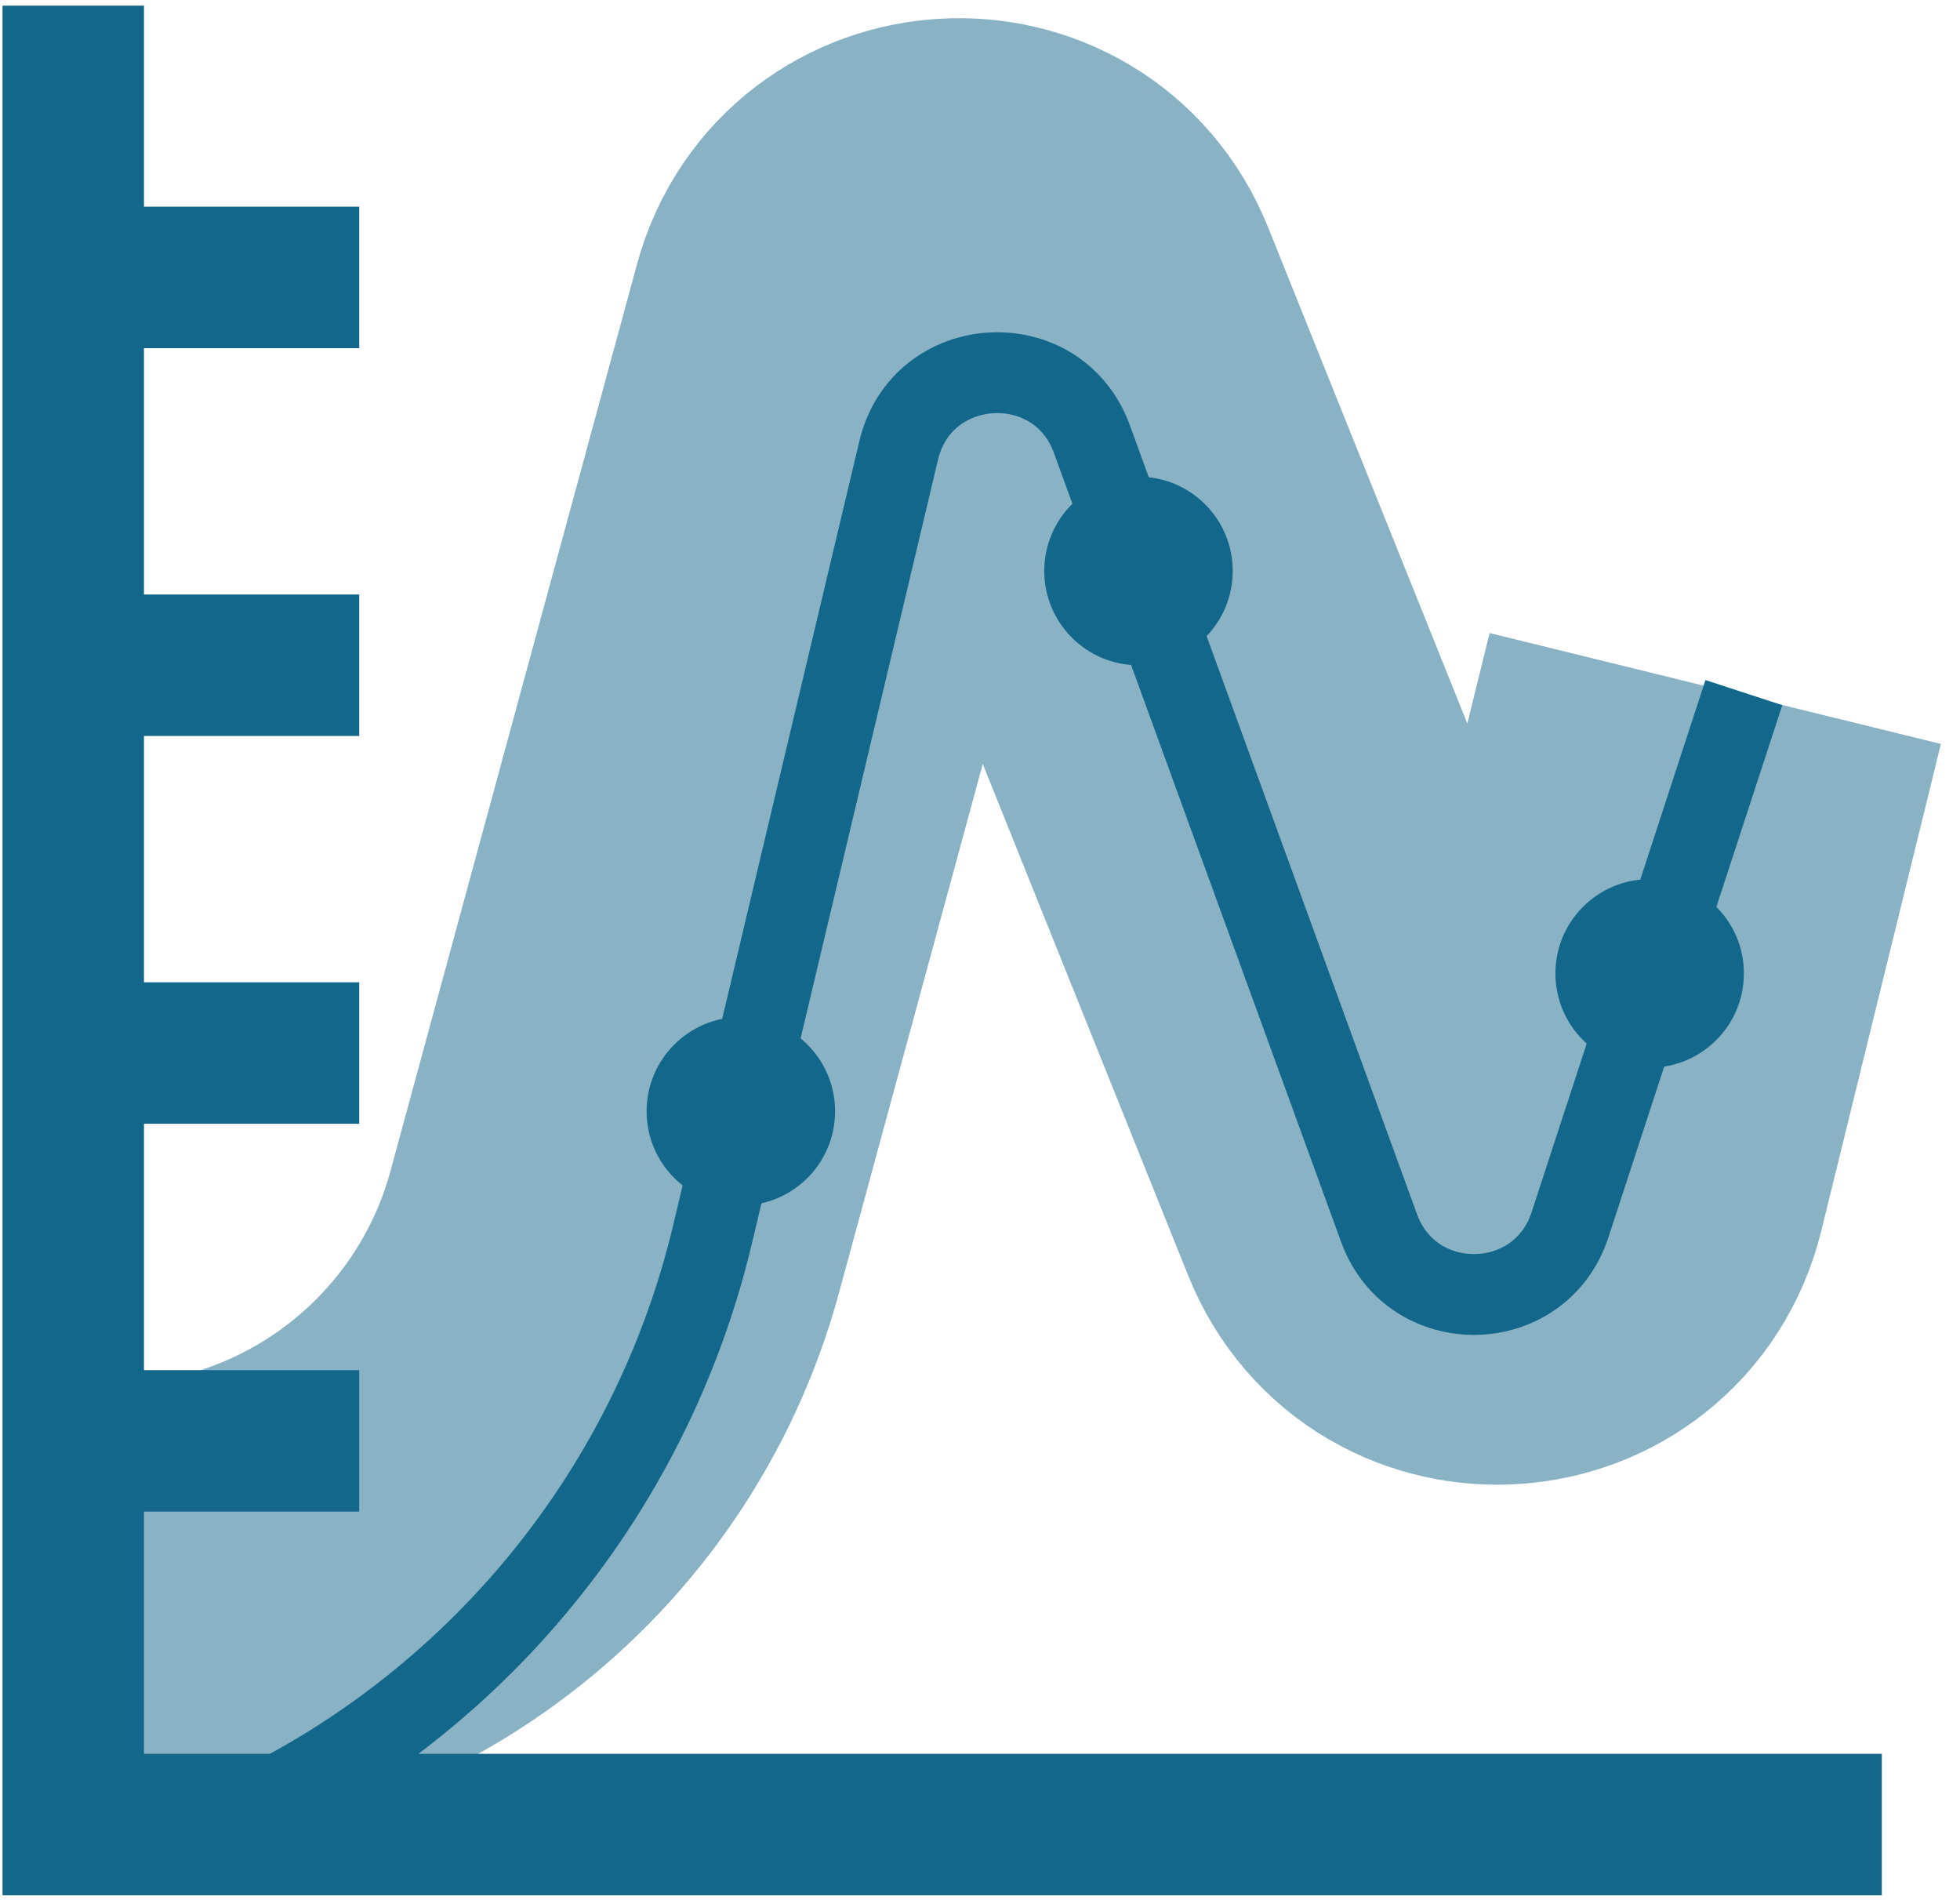
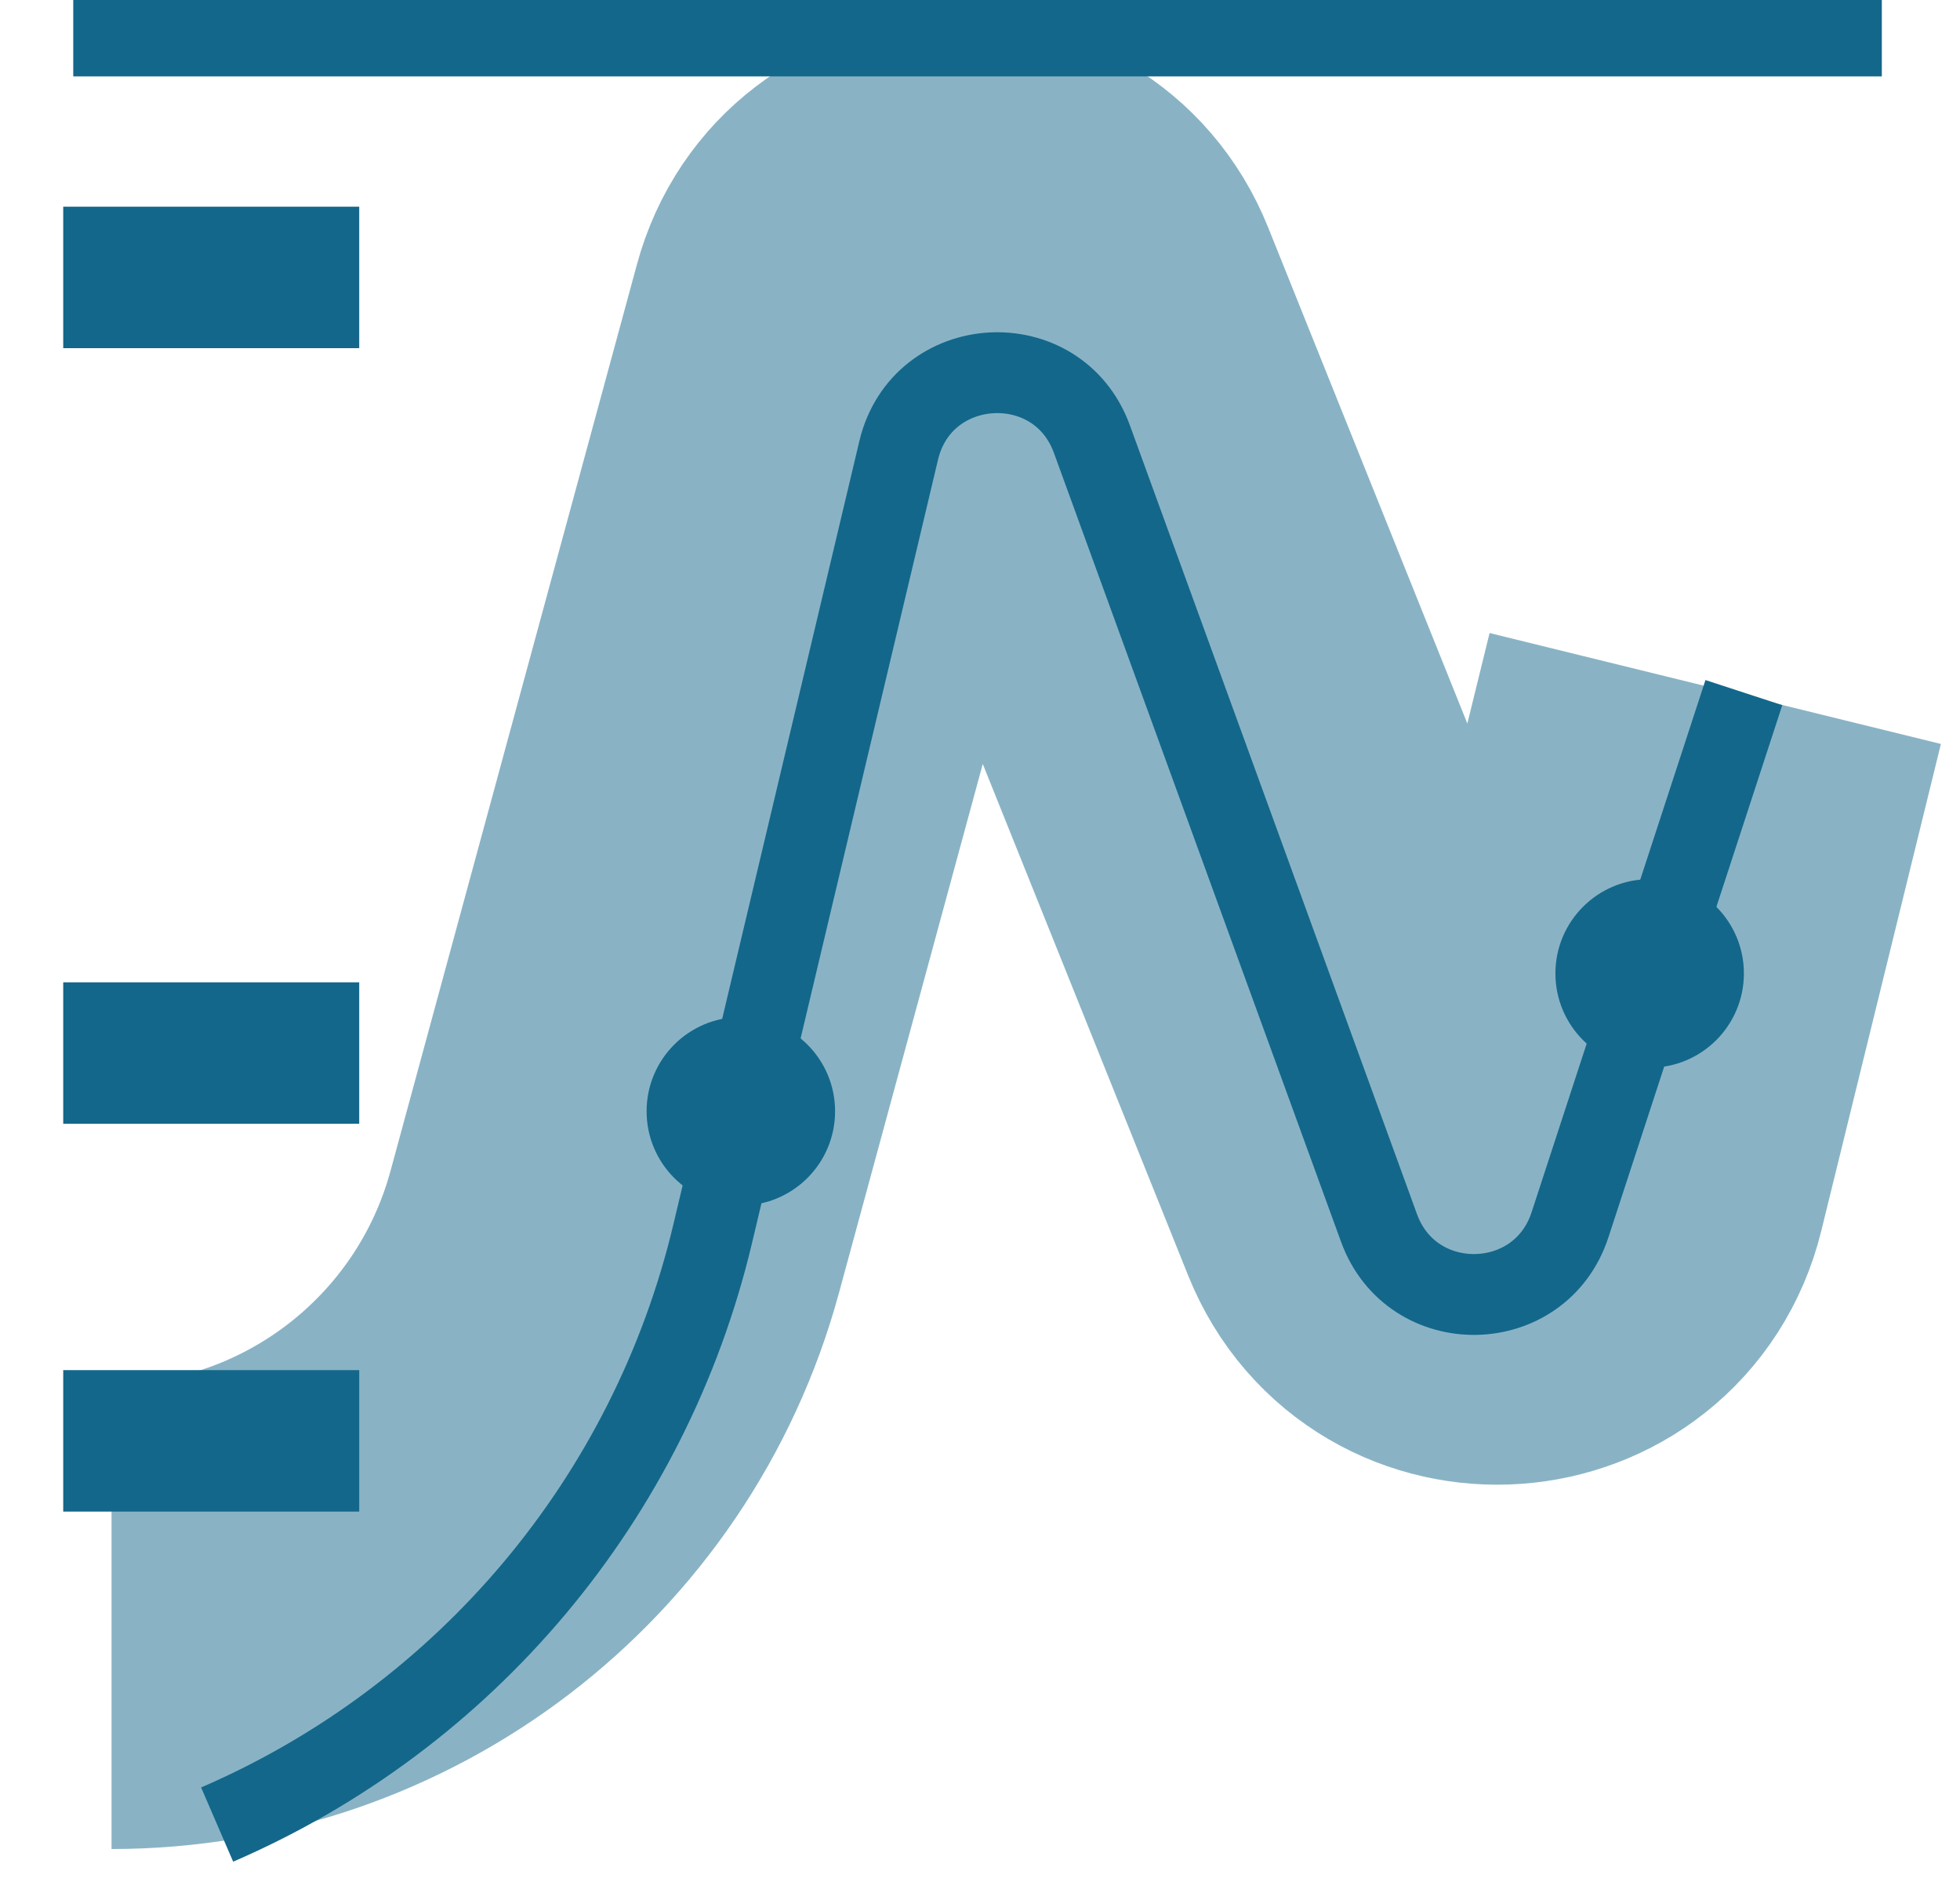
<svg xmlns="http://www.w3.org/2000/svg" width="97" height="94" viewBox="0 0 97 94" fill="none">
  <path d="M5.52 79.99V79.99C17.165 79.99 27.368 72.191 30.424 60.953L42.623 16.088C43.881 11.461 50.301 11.087 52.088 15.537L69.473 58.826C71.283 63.334 77.809 62.873 78.968 58.156L84.887 34.067" stroke="#89B3C5" stroke-width="23" />
  <path d="M10.746 90.28V90.28C23.076 84.953 32.166 74.118 35.27 61.05L44.476 22.285C45.623 17.458 52.342 17.068 54.039 21.73L68.248 60.762C69.873 65.226 76.223 65.12 77.699 60.604L86.304 34.271" stroke="#13678A" stroke-width="4" />
-   <path d="M3.625 0.28V90.28H93.131" stroke="#13678A" stroke-width="7" />
-   <path d="M17.778 32.916H3.129" stroke="#13678A" stroke-width="7" />
+   <path d="M3.625 0.28H93.131" stroke="#13678A" stroke-width="7" />
  <path d="M17.778 13.727H3.129" stroke="#13678A" stroke-width="7" />
  <path d="M17.778 52.105H3.129" stroke="#13678A" stroke-width="7" />
  <path d="M17.778 71.294H3.129" stroke="#13678A" stroke-width="7" />
  <circle cx="36.664" cy="54.987" r="4.664" fill="#13678A" />
-   <circle cx="56.344" cy="28.252" r="4.664" fill="#13678A" />
  <circle cx="81.641" cy="48.166" r="4.664" fill="#13678A" />
</svg>